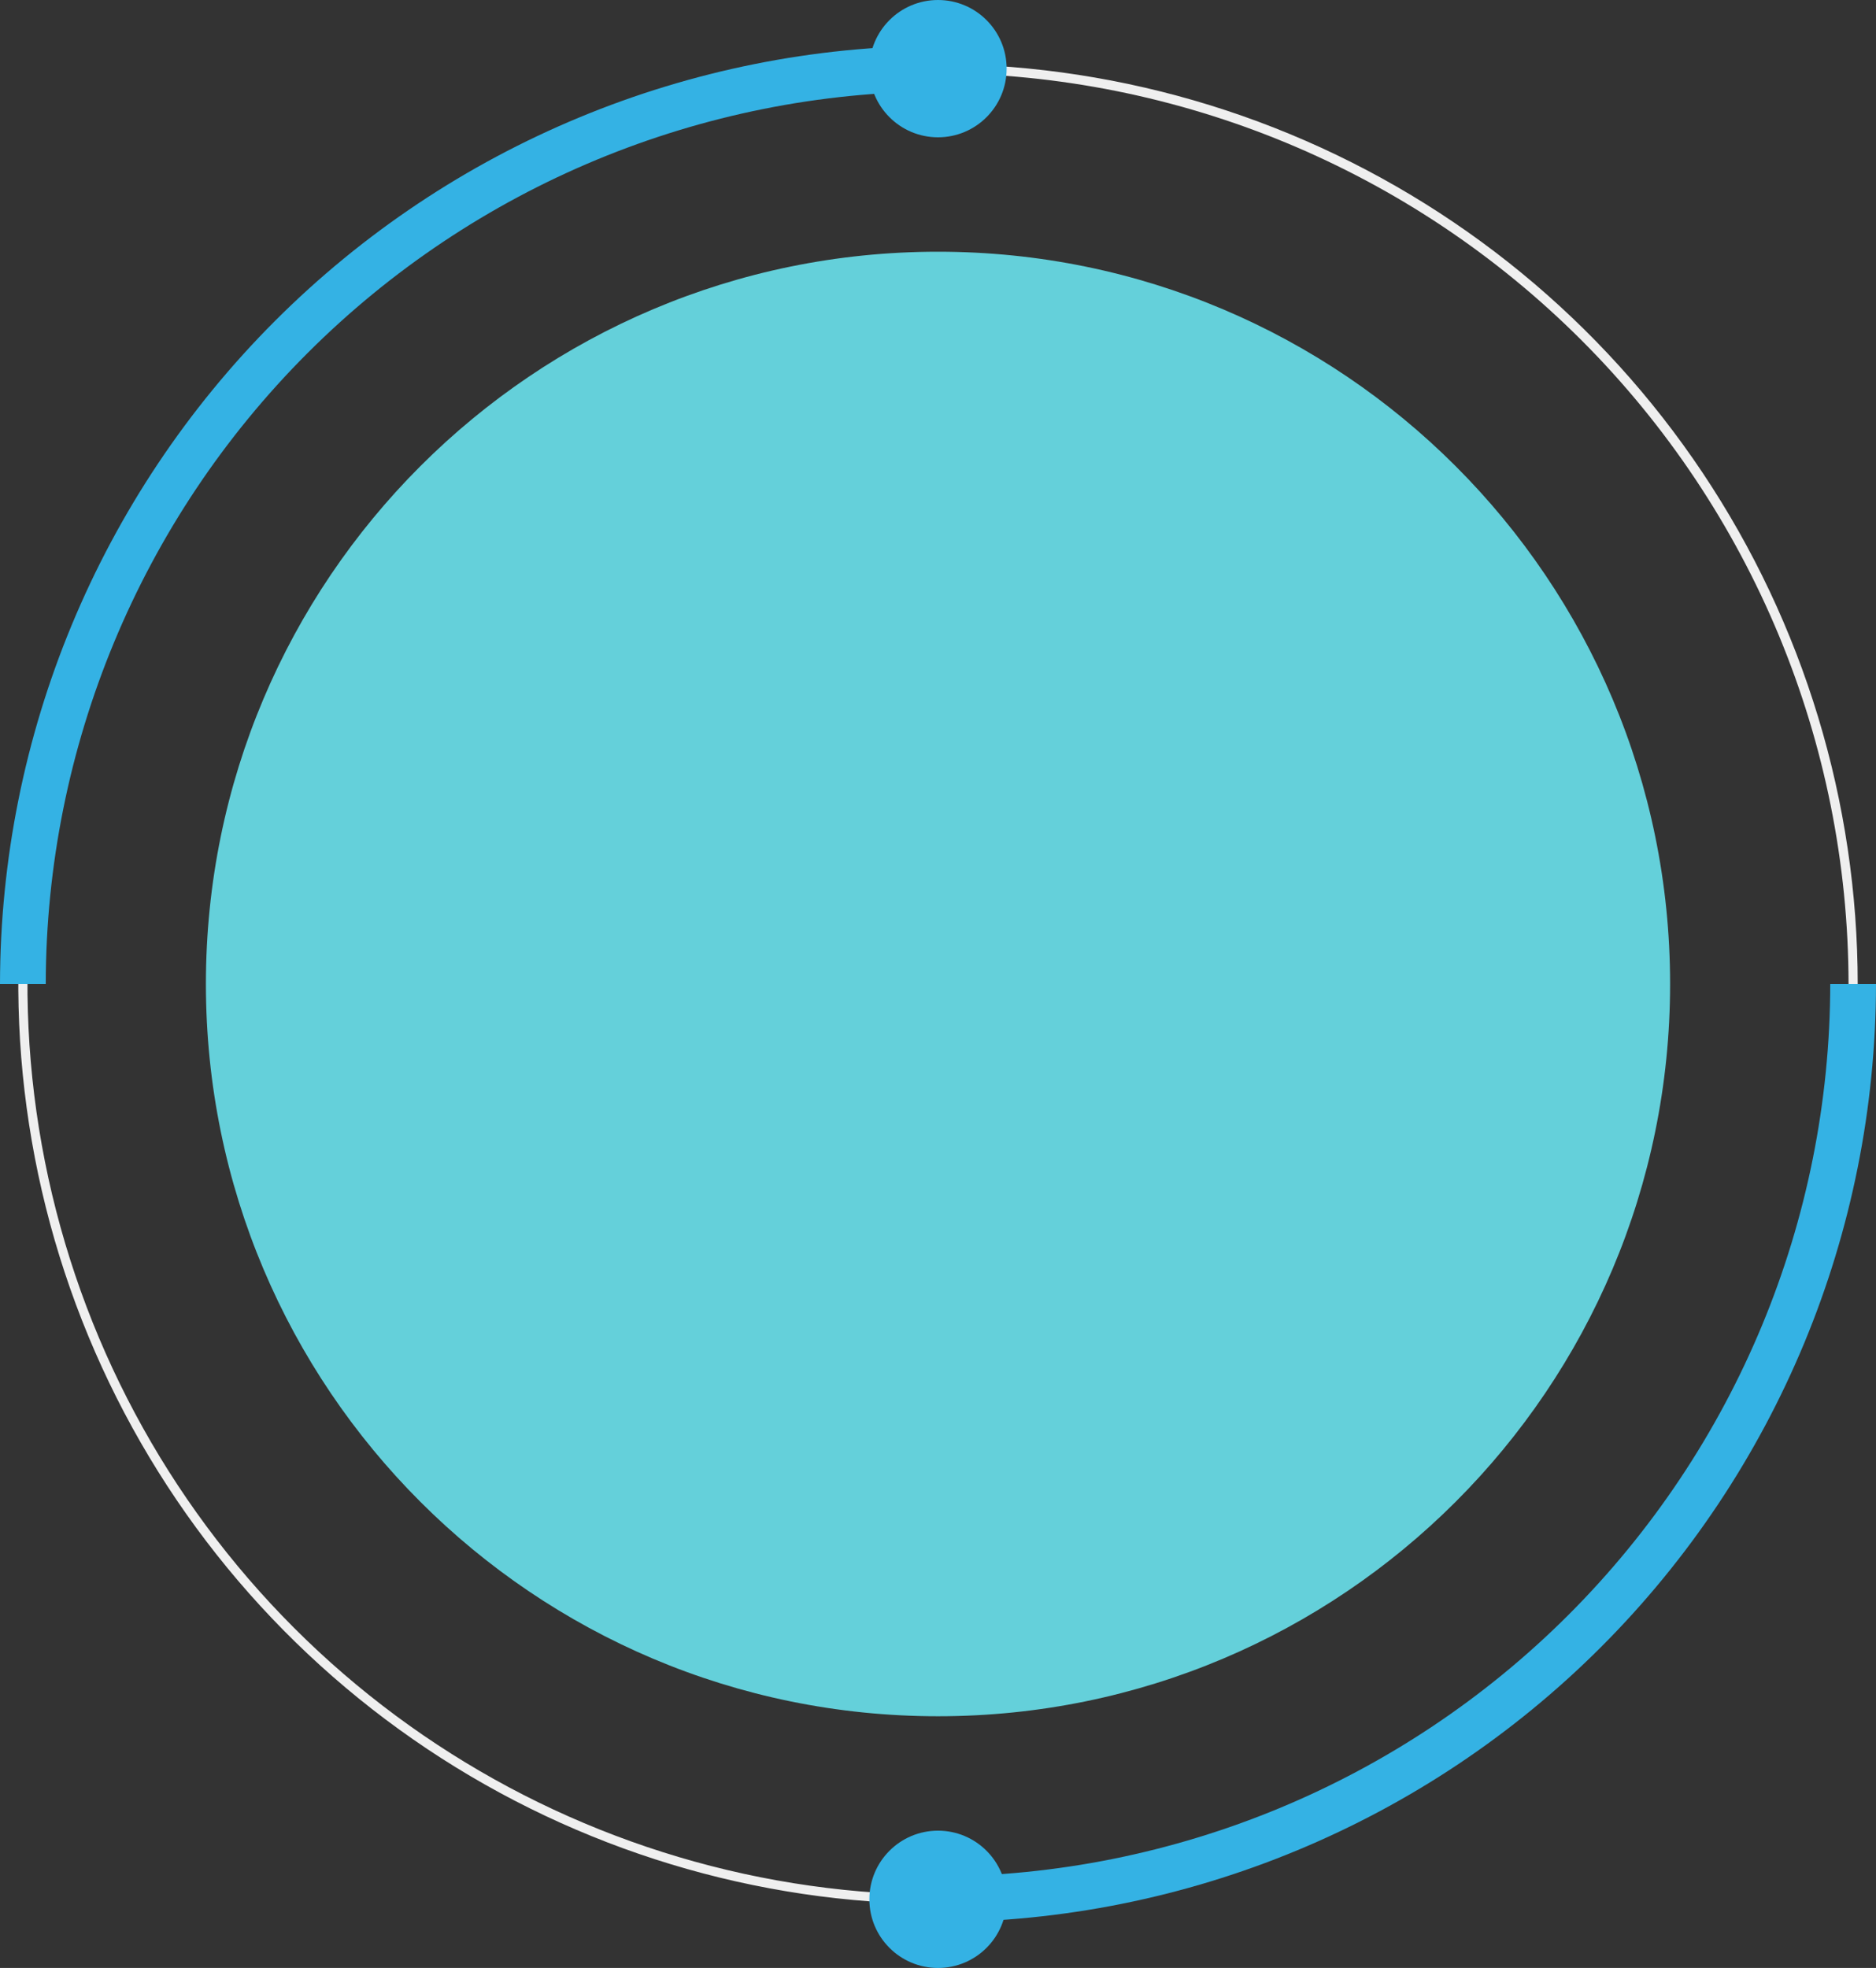
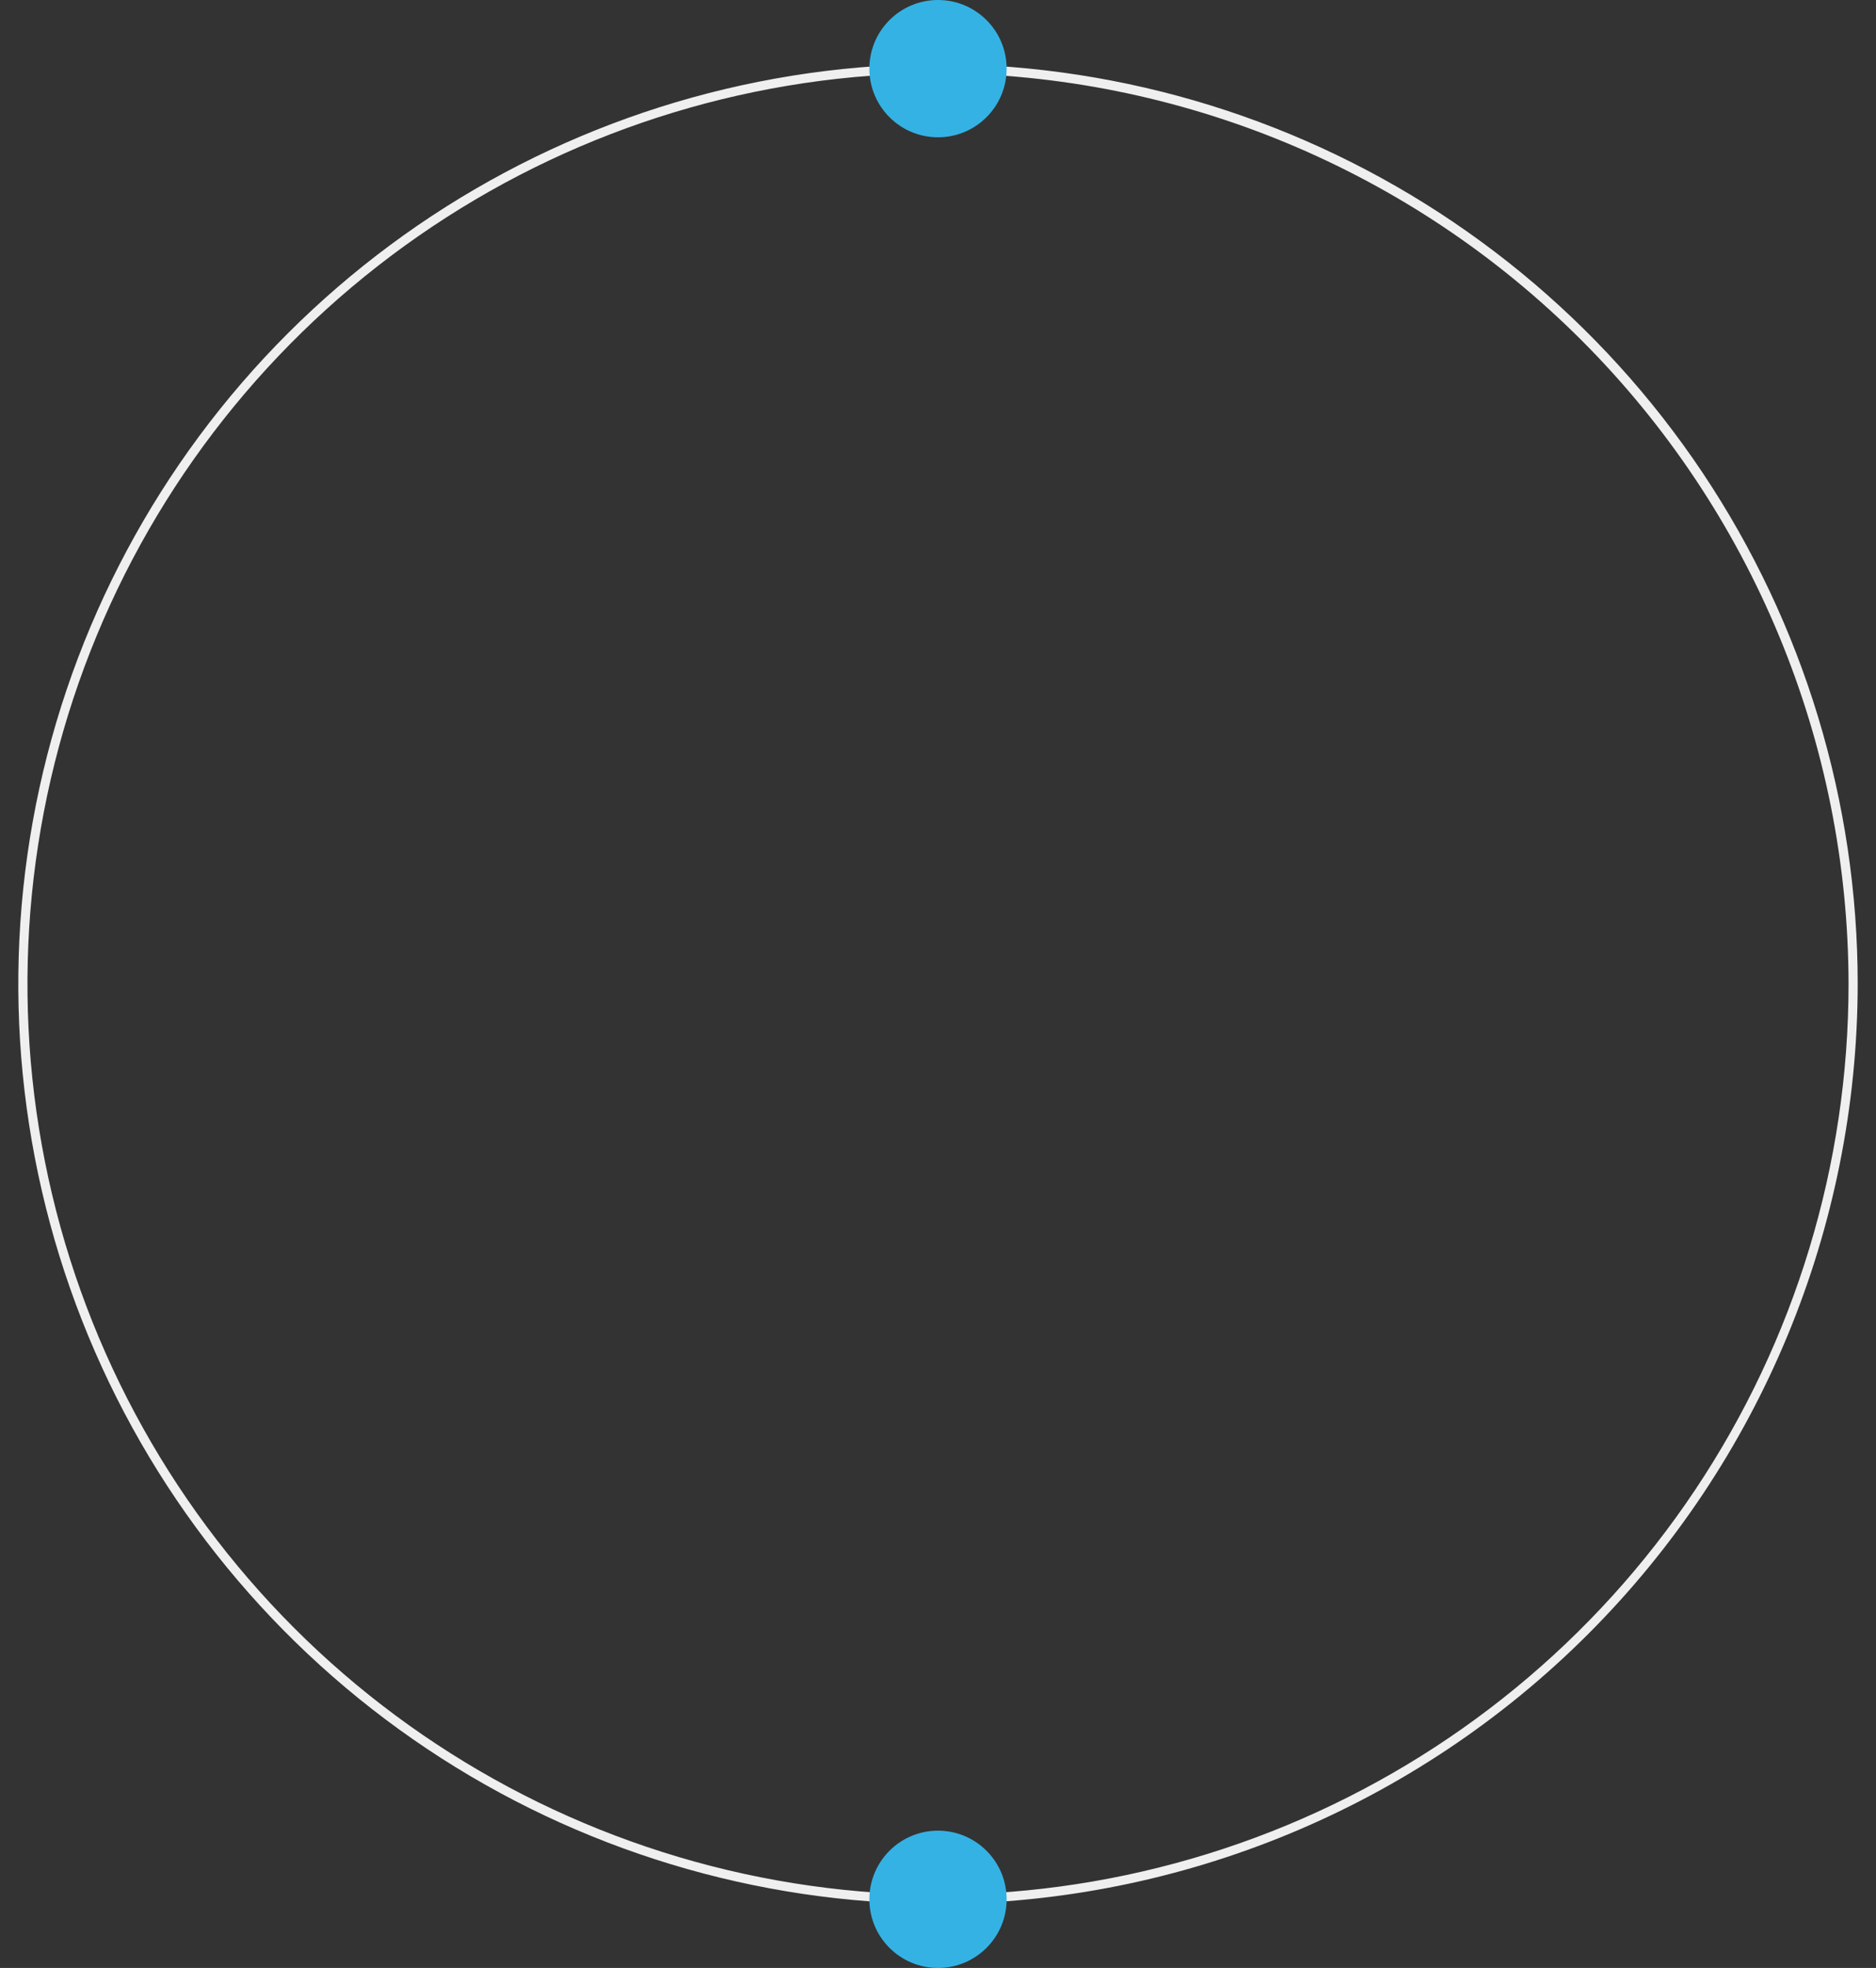
<svg xmlns="http://www.w3.org/2000/svg" fill="none" height="215.0" preserveAspectRatio="xMidYMid meet" style="fill: none;" version="1.0" viewBox="0.0 0.0 205.0 215.0" width="205.0" zoomAndPan="magnify">
  <rect x="0.0" y="0.0" width="205.0" height="215.0" fill="#333333" stroke="none" />
  <g id="change1_1">
-     <path d="M102.5 187.5C146.683 187.5 182.5 151.683 182.5 107.5C182.5 63.317 146.683 27.5 102.5 27.5C58.317 27.5 22.5 63.317 22.5 107.5C22.5 151.683 58.317 187.5 102.5 187.5Z" fill="#64D0DA" />
-   </g>
+     </g>
  <g id="change2_1">
    <path d="M102.5 208C82.623 208 63.192 202.106 46.665 191.063C30.138 180.02 17.257 164.324 9.65 145.96C2.044 127.596 0.053 107.389 3.931 87.894C7.809 68.398 17.381 50.491 31.436 36.436C45.491 22.381 63.398 12.809 82.894 8.931C102.389 5.053 122.596 7.044 140.96 14.65C159.324 22.257 175.02 35.138 186.063 51.665C197.106 68.192 203 87.623 203 107.5C202.971 134.146 192.374 159.691 173.533 178.533C154.691 197.374 129.146 207.971 102.5 208ZM102.5 8C82.821 8 63.584 13.836 47.221 24.769C30.858 35.702 18.105 51.242 10.574 69.423C3.043 87.604 1.073 107.61 4.912 126.912C8.751 146.213 18.228 163.942 32.143 177.857C46.058 191.773 63.788 201.249 83.089 205.088C102.39 208.927 122.396 206.957 140.577 199.426C158.758 191.895 174.298 179.142 185.231 162.779C196.164 146.417 202 127.179 202 107.5C201.969 81.121 191.476 55.831 172.823 37.177C154.17 18.524 128.88 8.031 102.5 8Z" fill="#EFEFEF" />
  </g>
  <g id="change3_1">
-     <path d="M102.5 210V205C128.349 204.97 153.132 194.688 171.41 176.41C189.688 158.132 199.97 133.349 200 107.5H205C204.971 134.676 194.162 160.73 174.946 179.946C155.73 199.162 129.676 209.971 102.5 210Z" fill="#34B2E4" />
-   </g>
+     </g>
  <g id="change3_2">
-     <path d="M5 107.5H0C0.031 80.325 10.84 54.271 30.055 35.056C49.271 15.84 75.325 5.031 102.5 5V10C76.651 10.03 51.868 20.312 33.59 38.59C15.312 56.868 5.03 81.651 5 107.5Z" fill="#34B2E4" />
-   </g>
+     </g>
  <g id="change3_3">
    <path d="M102.5 15C106.642 15 110 11.642 110 7.5C110 3.358 106.642 0 102.5 0C98.358 0 95 3.358 95 7.5C95 11.642 98.358 15 102.5 15Z" fill="#34B2E4" />
  </g>
  <g id="change3_4">
    <path d="M102.5 215C106.642 215 110 211.642 110 207.5C110 203.358 106.642 200 102.5 200C98.358 200 95 203.358 95 207.5C95 211.642 98.358 215 102.5 215Z" fill="#34B2E4" />
  </g>
</svg>